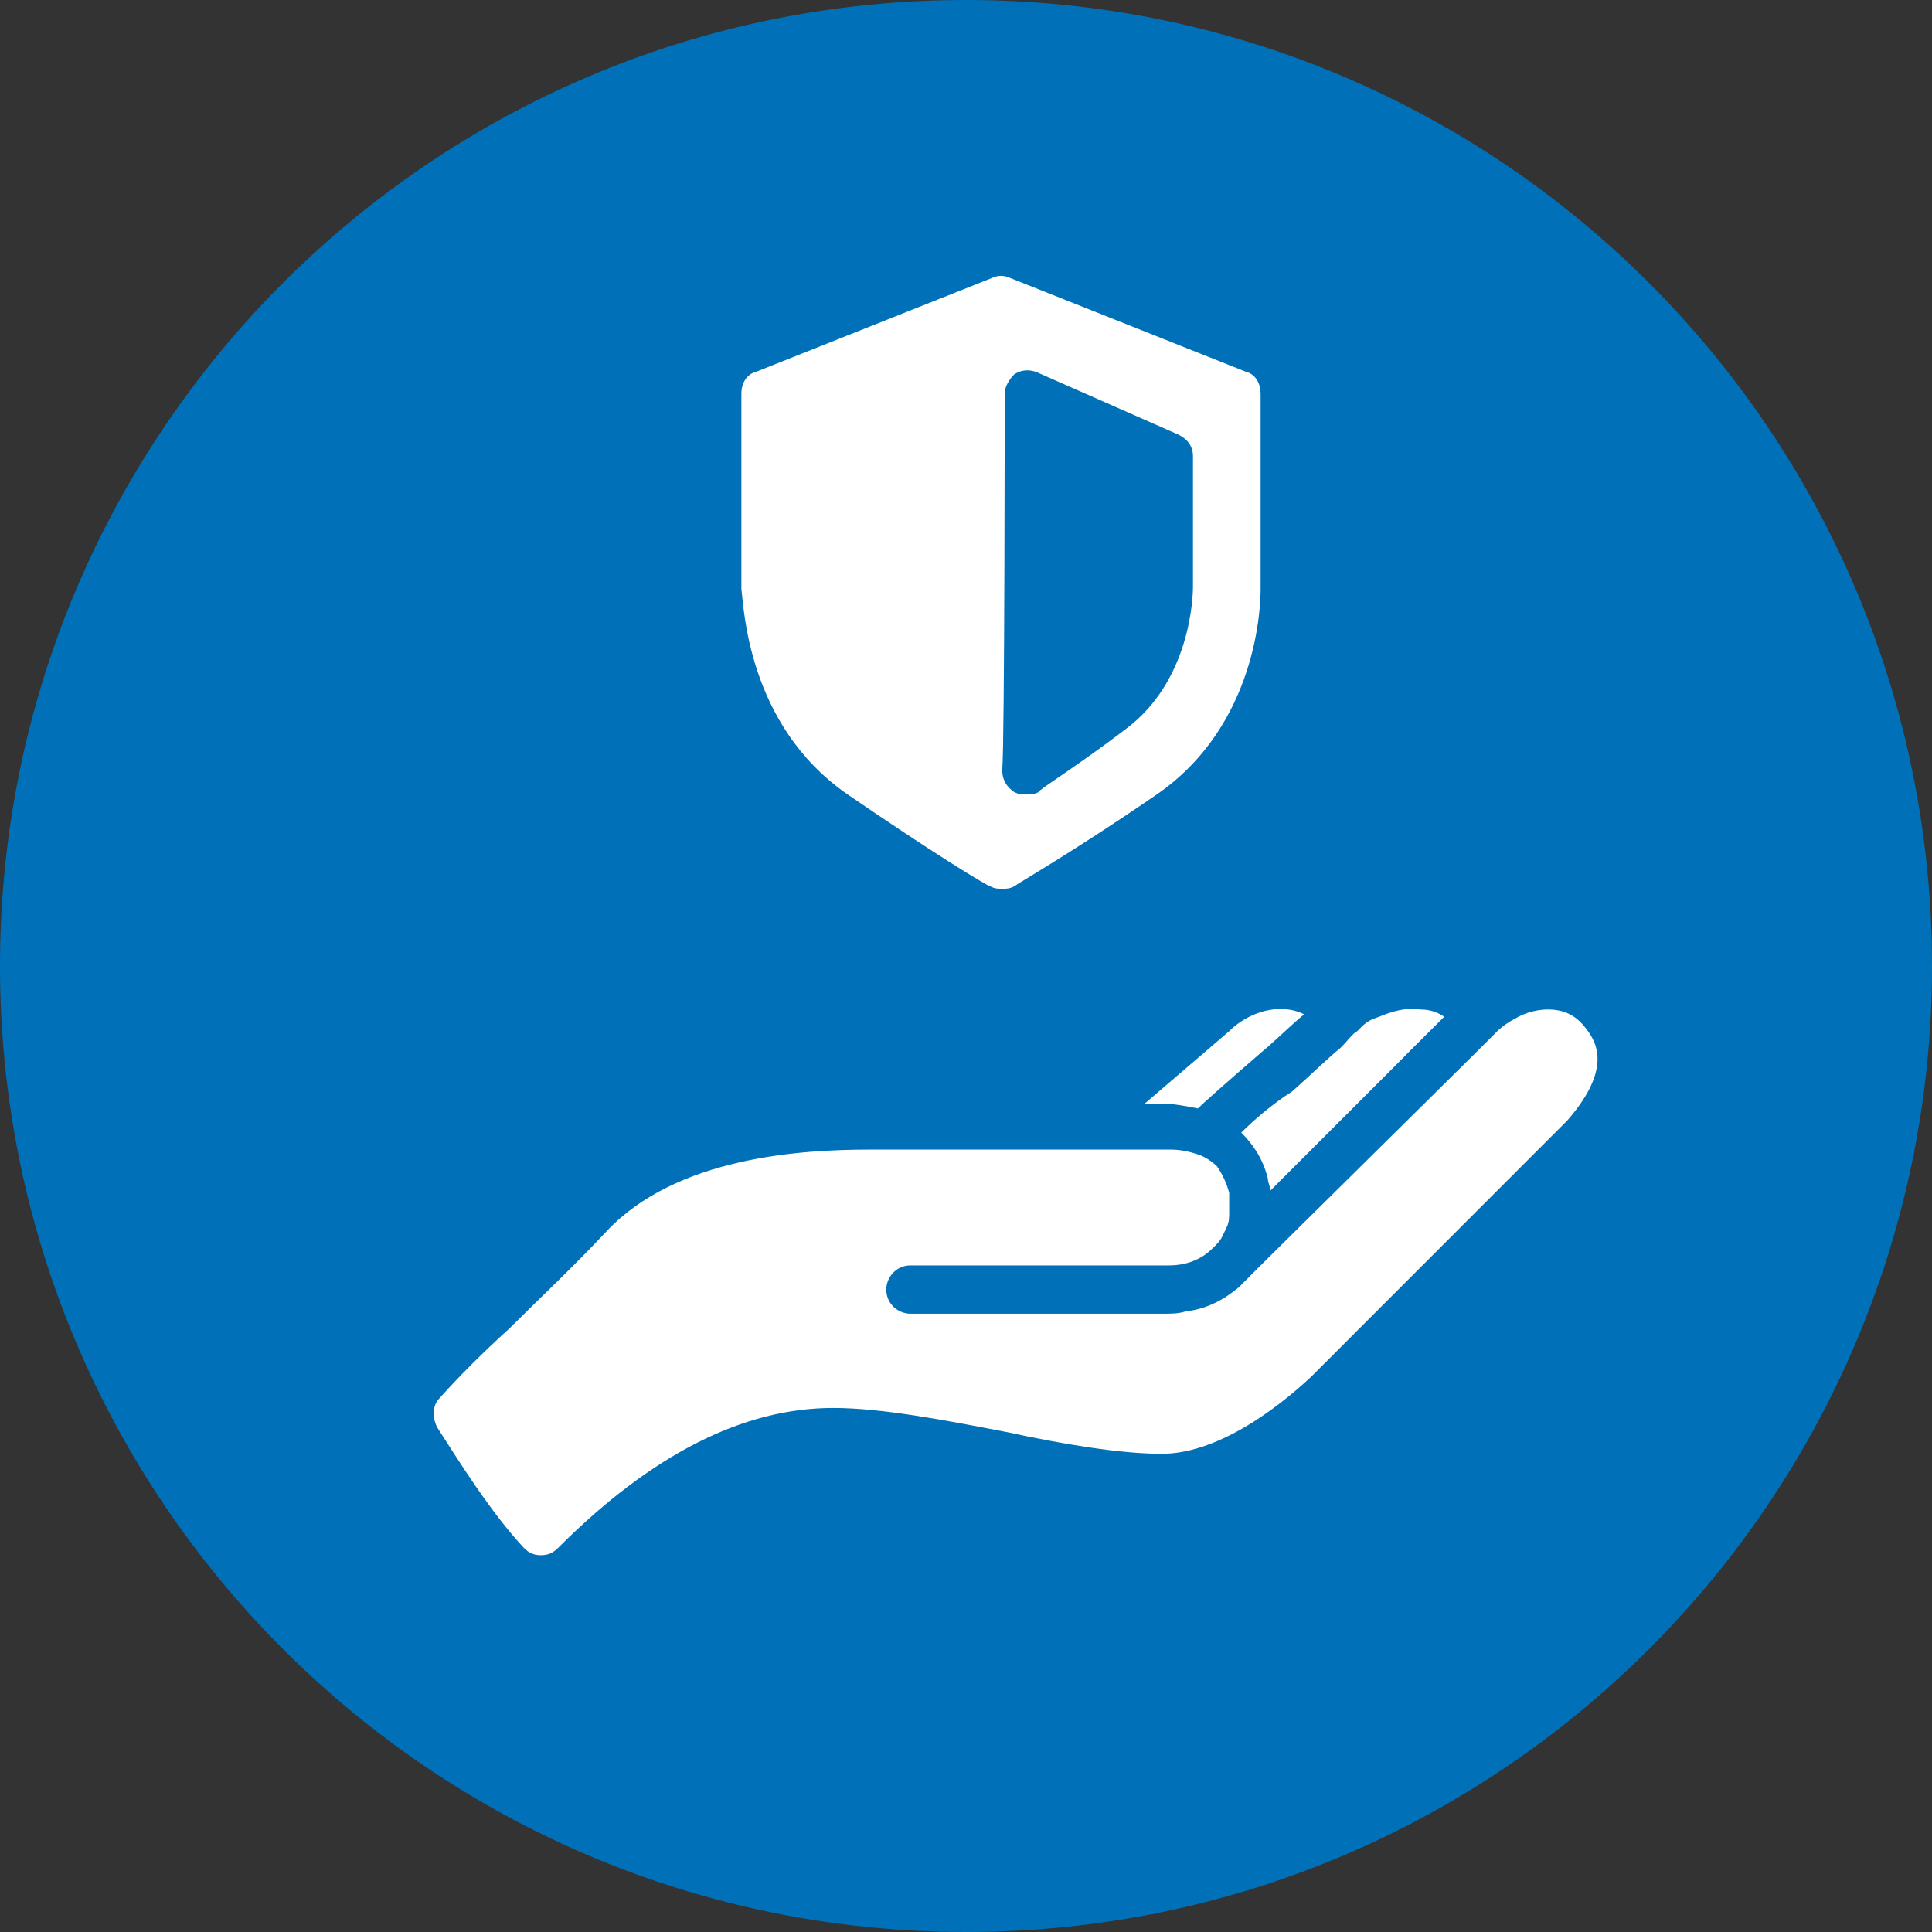
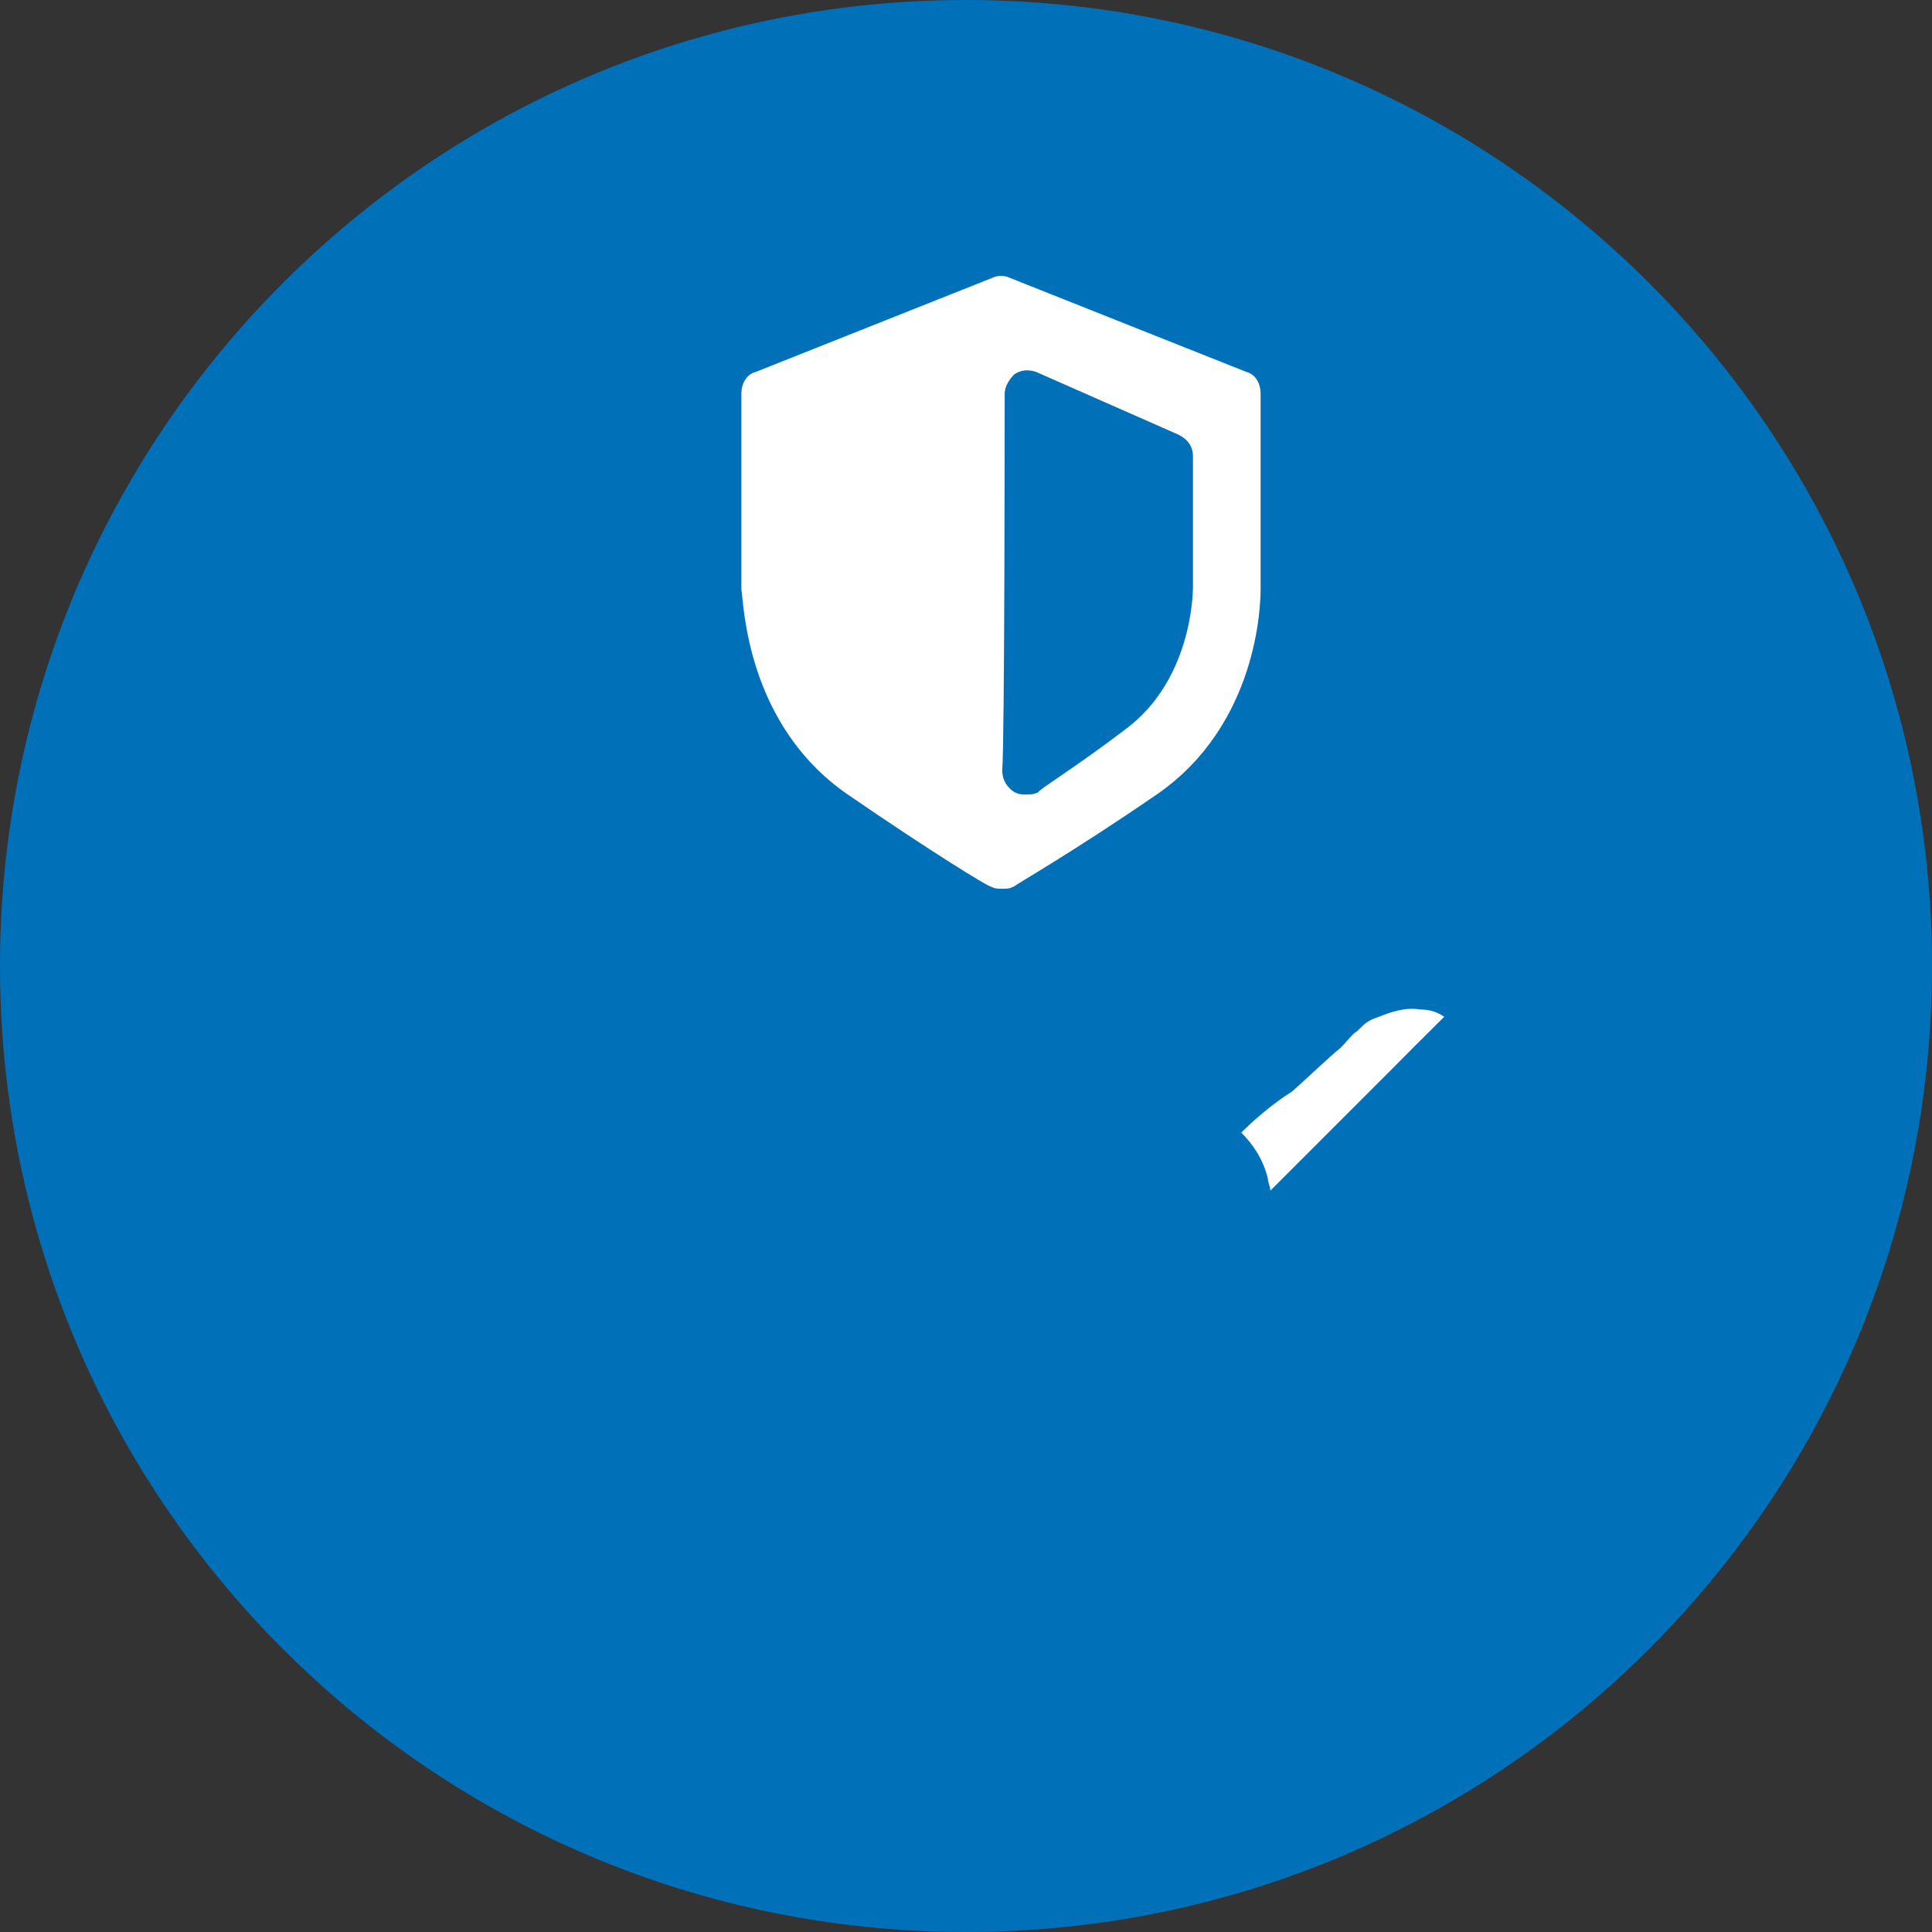
<svg xmlns="http://www.w3.org/2000/svg" width="80px" height="80px" viewBox="0 0 80 80" version="1.1">
  <rect x="0" y="0" width="80" height="80" fill="#333333" stroke="none" />
  <g id="surface1">
    <path style=" stroke:none;fill-rule:nonzero;fill:rgb(0%,44.314%,72.549%);fill-opacity:1;" d="M 80 40 C 80 62.09 62.09 80 40 80 C 17.91 80 0 62.09 0 40 C 0 17.91 17.91 0 40 0 C 62.09 0 80 17.91 80 40 Z M 80 40 " />
    <path style=" stroke:none;fill-rule:nonzero;fill:rgb(100%,100%,100%);fill-opacity:1;" d="M 35.102 32.898 C 38.602 35.301 40.898 36.699 41 36.699 C 41.199 36.801 41.301 36.801 41.5 36.801 C 41.699 36.801 41.801 36.801 42 36.699 C 42.102 36.602 44.398 35.301 47.898 32.898 C 52.102 30 52.199 25 52.199 24.398 L 52.199 16.301 C 52.199 15.898 52 15.5 51.602 15.398 L 41.801 11.5 C 41.602 11.398 41.301 11.398 41.102 11.5 L 31.301 15.398 C 30.898 15.5 30.699 15.898 30.699 16.301 L 30.699 24.398 C 30.801 25 30.898 30 35.102 32.898 Z M 41.602 16.301 C 41.602 16 41.801 15.699 42 15.5 C 42.301 15.301 42.602 15.301 42.898 15.398 L 48.801 18 C 49.199 18.199 49.398 18.5 49.398 18.898 L 49.398 24.301 C 49.398 24.699 49.301 28.199 46.602 30.199 C 44.5 31.801 43 32.699 43 32.801 C 42.801 32.898 42.699 32.898 42.5 32.898 C 42.301 32.898 42.199 32.898 42 32.801 C 41.699 32.602 41.5 32.301 41.5 31.898 C 41.602 30.801 41.602 16.301 41.602 16.301 Z M 41.602 16.301 " />
-     <path style=" stroke:none;fill-rule:nonzero;fill:rgb(100%,100%,100%);fill-opacity:1;" d="M 47.398 45.699 L 48.102 45.699 C 48.602 45.699 49.102 45.801 49.602 45.898 C 49.801 45.699 50.699 44.898 52.199 43.602 C 52.801 43.102 53.398 42.5 54 42 C 53 41.5 51.699 41.898 50.898 42.699 Z M 47.398 45.699 " />
    <path style=" stroke:none;fill-rule:nonzero;fill:rgb(100%,100%,100%);fill-opacity:1;" d="M 51.398 46.898 C 51.898 47.398 52.301 48 52.5 48.801 C 52.5 49 52.602 49.102 52.602 49.301 L 57.801 44.102 L 58.5 43.398 L 59.801 42.102 C 59.5 41.898 59.199 41.801 58.801 41.801 C 58.199 41.699 57.602 41.898 57.102 42.102 C 56.801 42.199 56.602 42.301 56.398 42.5 C 56.398 42.5 56.301 42.602 56.199 42.699 C 56 42.801 55.801 43.102 55.5 43.398 C 55 43.801 54.398 44.398 53.5 45.199 C 52.699 45.699 51.898 46.398 51.398 46.898 Z M 51.398 46.898 " />
-     <path style=" stroke:none;fill-rule:nonzero;fill:rgb(100%,100%,100%);fill-opacity:1;" d="M 65.602 42.5 C 65.199 42 64.699 41.801 64.102 41.801 C 63.699 41.801 63.199 41.898 62.699 42.199 C 62.5 42.301 62.199 42.5 62 42.699 L 61.199 43.5 L 52.602 52 L 51.898 52.699 L 51.602 53 C 51.5 53.102 51.398 53.199 51.301 53.301 C 50.699 53.801 50 54.199 49.102 54.301 C 48.801 54.398 48.5 54.398 48.199 54.398 L 37.699 54.398 C 37.199 54.398 36.699 54 36.699 53.398 C 36.699 52.898 37.102 52.398 37.699 52.398 L 48.398 52.398 C 49.199 52.398 49.801 52.102 50.199 51.699 C 50.199 51.699 50.199 51.699 50.301 51.602 L 50.398 51.5 C 50.602 51.301 50.699 51 50.801 50.801 C 50.898 50.602 50.898 50.398 50.898 50.199 C 50.898 50.102 50.898 49.898 50.898 49.801 C 50.898 49.602 50.898 49.5 50.898 49.398 C 50.801 49 50.602 48.602 50.398 48.301 C 50.199 48.102 49.898 47.898 49.602 47.801 C 49.301 47.699 48.898 47.602 48.5 47.602 C 48.398 47.602 48.398 47.602 48.301 47.602 L 37.398 47.602 C 37.301 47.602 37.102 47.602 36.898 47.602 C 36.602 47.602 36.301 47.602 36 47.602 C 33.199 47.602 28 47.898 25.102 51 C 23.699 52.5 22.301 53.801 21.102 55 C 20 56 19 57 18.199 57.898 C 17.898 58.199 17.898 58.699 18.102 59.102 C 19 60.5 20.301 62.602 21.699 64.102 C 21.898 64.301 22.102 64.398 22.398 64.398 C 22.699 64.398 22.898 64.301 23.102 64.102 C 27 60.199 30.801 58.301 34.5 58.301 C 36.5 58.301 39.102 58.801 41.699 59.301 C 44 59.801 46.398 60.199 48.102 60.199 C 50.301 60.199 52.699 58.5 54.301 57 L 64.898 46.398 C 66.898 44.102 66 43 65.602 42.5 Z M 65.602 42.5 " />
  </g>
</svg>